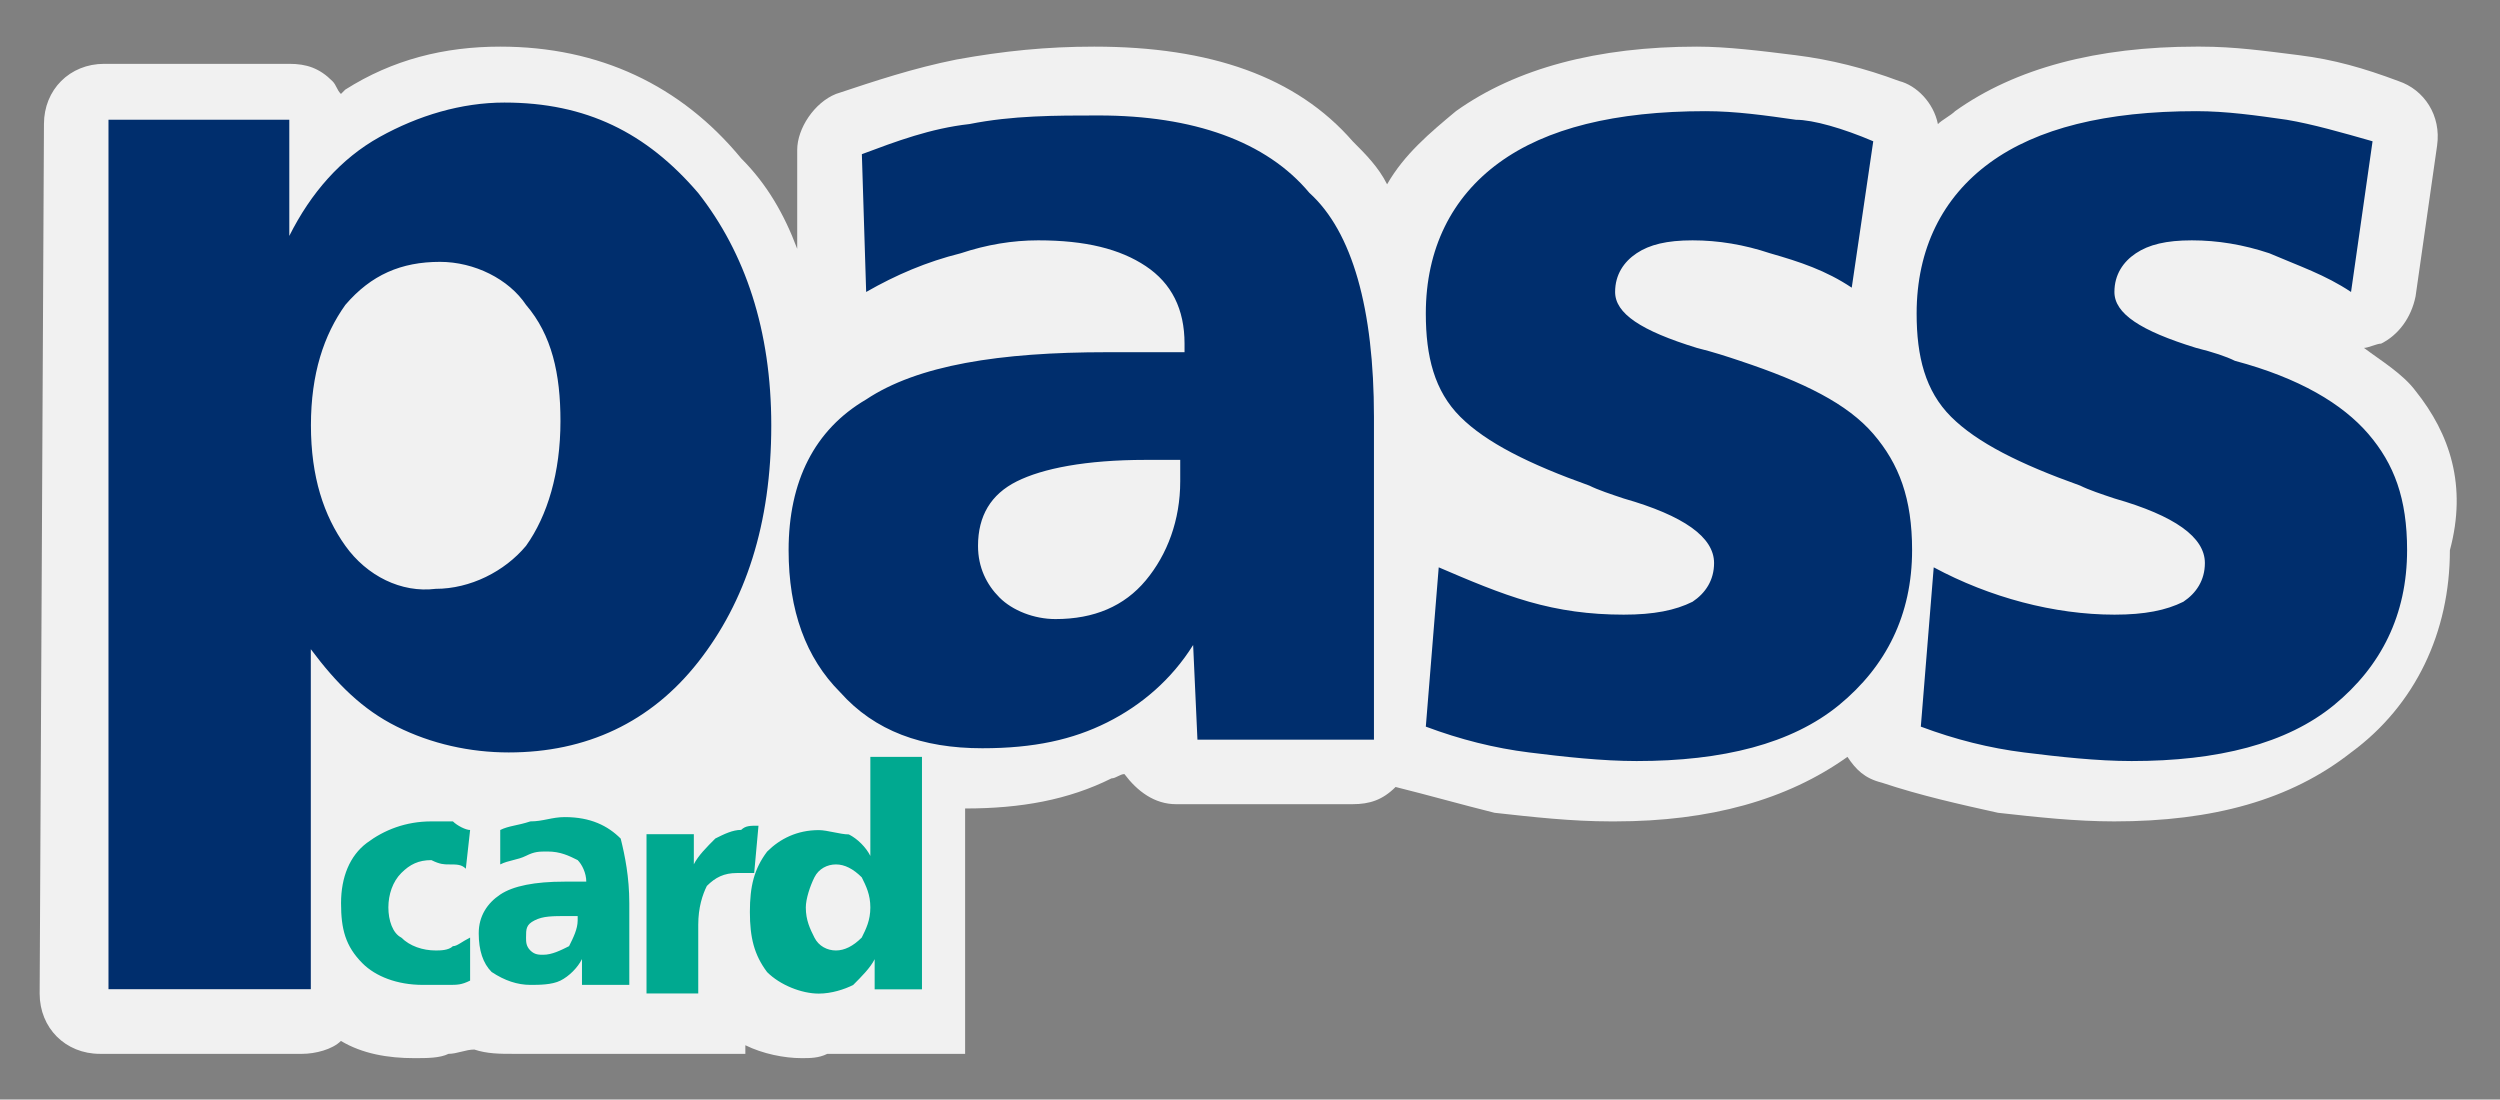
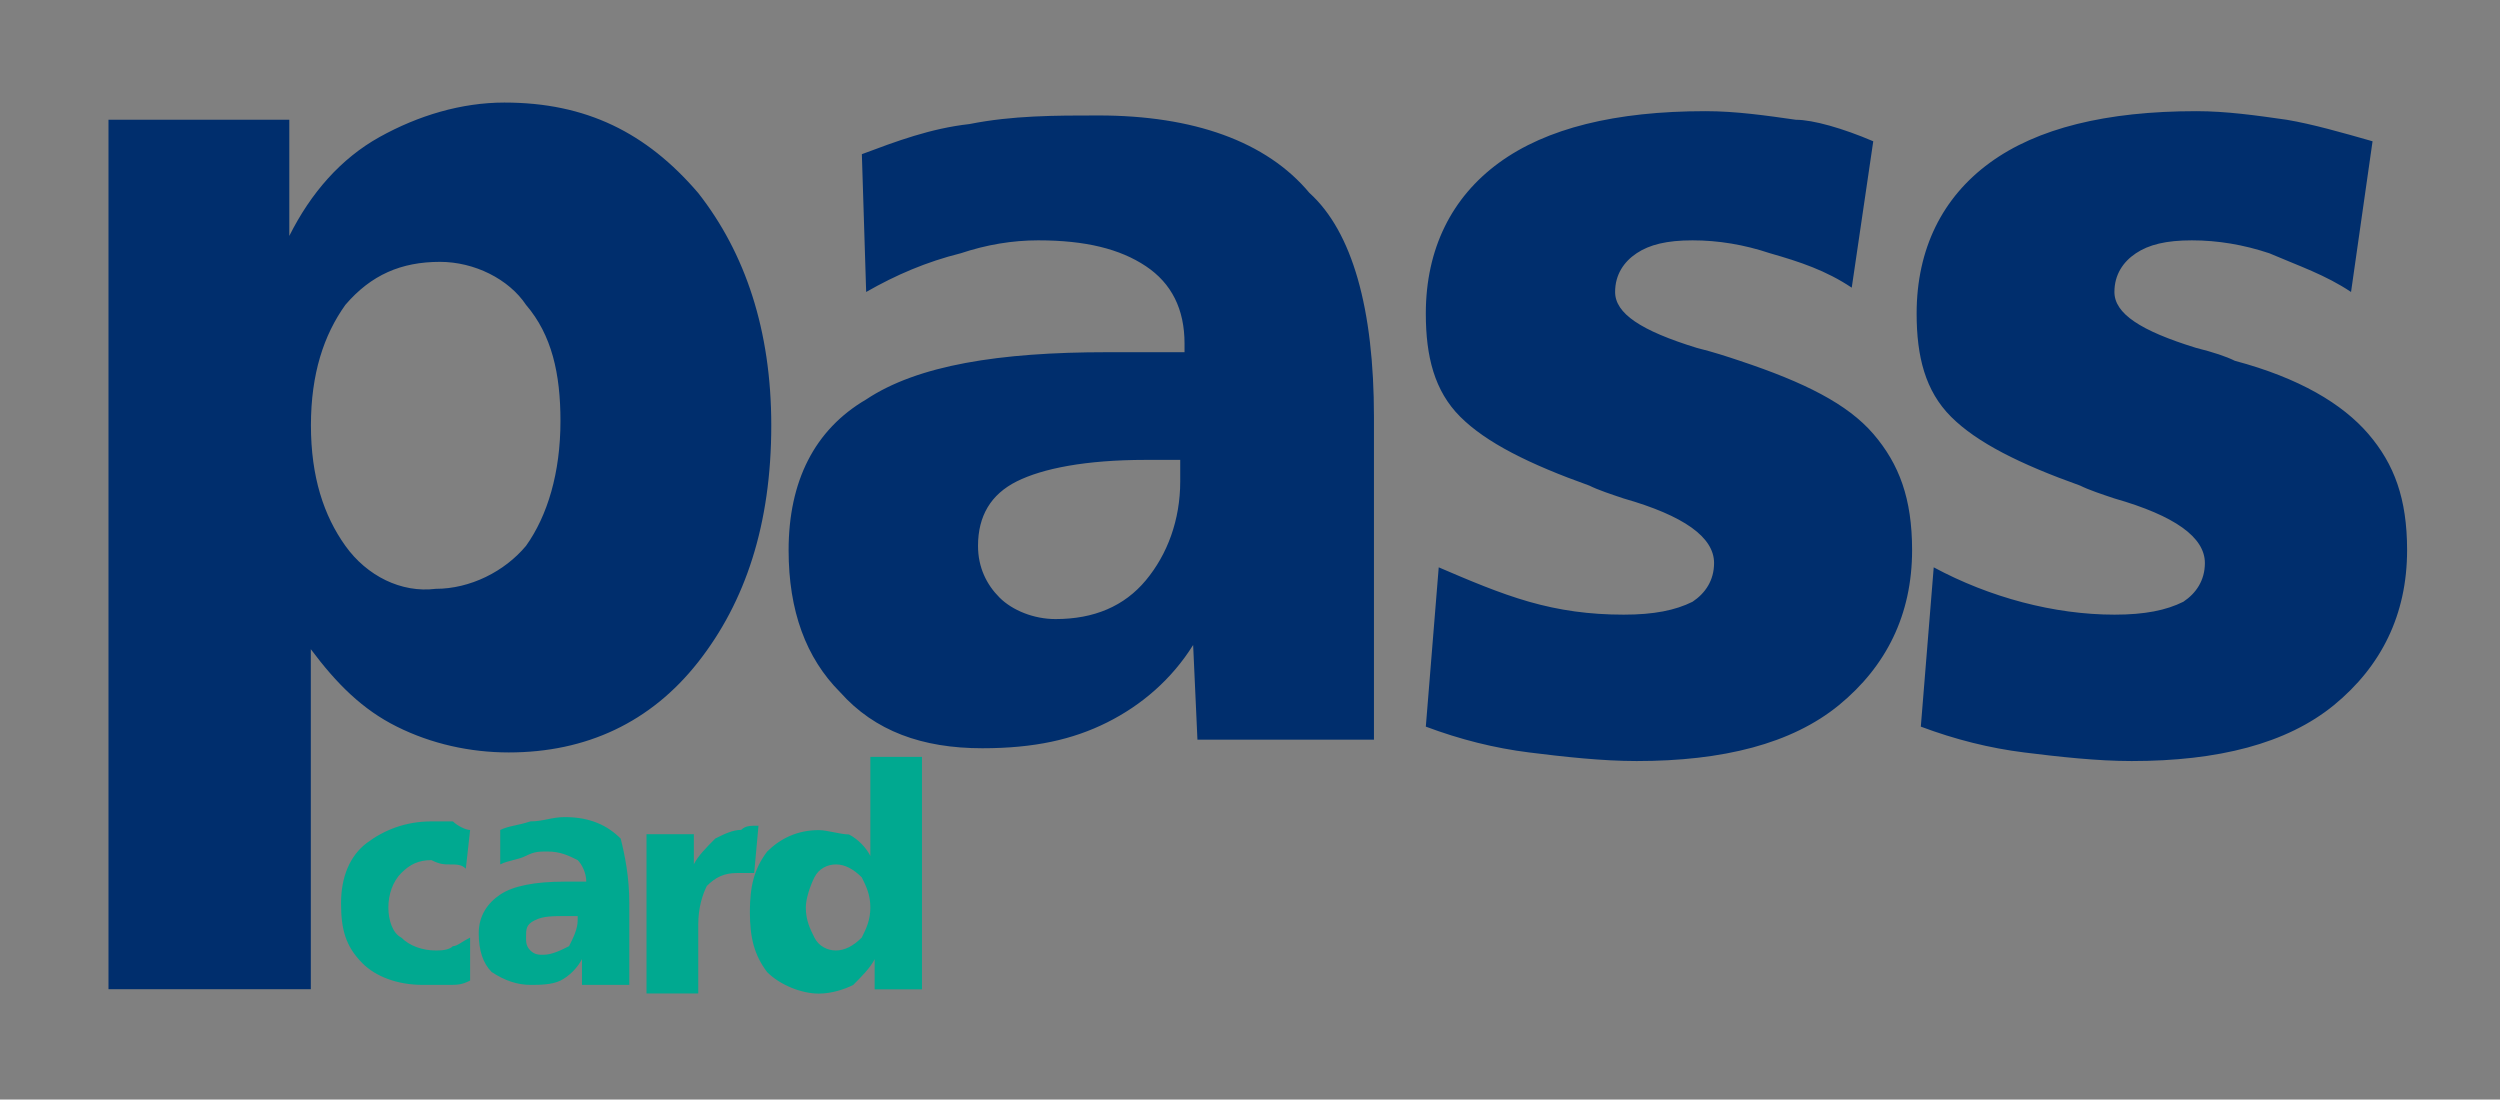
<svg xmlns="http://www.w3.org/2000/svg" id="Capa_1" viewBox="0 0 215 94.56" style="enable-background:new 0 0 215 94.56;">
  <rect x="0" y="0" width="215" height="94.56" fill="#808080" stroke="none" />
  <style>.st0{fill:#215F20;}
.st1{fill:#F6E11C;}
.st2{fill:#E31918;}
.st3{fill-rule:evenodd;clip-rule:evenodd;fill:#002F9B;}
.st4{fill-rule:evenodd;clip-rule:evenodd;fill:#FFEC00;}
.st5{fill:#F1F1F1;}
.st6{fill:#002E6D;}
.st7{fill:#00A990;}</style>
  <g>
-     <path class="st5" d="M207.74 33.62c-1.11-1.48-2.96-2.59-4.44-3.7.37.0 1.11-.37 1.48-.37 1.48-.74 2.59-2.22 2.96-4.07l1.85-12.96c.37-2.59-1.11-4.81-3.33-5.55-2.96-1.11-5.55-1.85-8.51-2.22-2.96-.37-5.55-.74-8.51-.74h-.37c-8.51.0-15.55 1.85-20.73 5.55-.37.37-1.11.74-1.48 1.11-.37-1.85-1.85-3.33-3.33-3.7-2.96-1.11-5.92-1.85-8.88-2.22-2.96-.37-5.92-.74-8.51-.74-8.51.0-15.55 1.85-20.73 5.55-2.22 1.85-4.44 3.7-5.92 6.29-.74-1.48-1.85-2.59-2.96-3.7C111.5 6.6 104.1 4.01 94.1 4.01c-4.07.0-7.77.37-11.85 1.11-3.7.74-7.03 1.85-10.36 2.96-1.85.74-3.33 2.96-3.33 4.81v8.51c-1.11-2.96-2.59-5.55-4.81-7.77-5.18-6.29-12.22-9.62-20.73-9.62-4.81.0-9.25 1.11-13.33 3.7l-.37.37c-.37-.37-.37-.74-.74-1.11-1.11-1.11-2.22-1.48-3.7-1.48H8.96c-2.96.0-5.18 2.22-5.18 5.18L3.41 85.45c0 2.96 2.22 5.18 5.18 5.18h17.4c1.11.0 2.59-.37 3.33-1.11 1.85 1.11 4.07 1.48 6.29 1.48 1.11.0 2.22.0 2.96-.37.74.0 1.48-.37 2.22-.37 1.11.37 2.22.37 3.33.37.74.0 1.48.0 2.22.0h2.59 3.7 5.55 5.92v-.74C65.6 90.63 67.45 91 68.93 91c.74.0 1.48.0 2.22-.37H83v-21.1c4.81.0 8.88-.74 12.59-2.59.37.0.74-.37 1.11-.37 1.11 1.48 2.59 2.59 4.44 2.59h15.18c1.48.0 2.59-.37 3.7-1.48 2.96.74 5.55 1.48 8.51 2.22 3.33.37 6.66.74 9.99.74h.37c8.14.0 14.81-1.85 19.99-5.55.74 1.11 1.48 1.85 2.96 2.22 3.33 1.11 6.66 1.85 9.99 2.59 3.33.37 6.66.74 9.99.74 8.51.0 15.18-1.85 20.36-5.92 5.55-4.07 8.51-10.36 8.51-17.4C212.18 41.77 210.7 37.33 207.74 33.62" />
    <path class="st6" d="M26.73 55.83v29.24H9.33V10.3h15.55v9.99c1.85-3.7 4.44-6.66 7.77-8.51s7.03-2.96 10.73-2.96c7.03.0 12.22 2.59 16.66 7.77 4.07 5.18 6.29 11.85 6.29 19.99.0 8.51-2.22 15.18-6.29 20.36s-9.62 7.77-16.29 7.77c-3.33.0-6.66-.74-9.62-2.22C31.17 61.02 28.95 58.8 26.73 55.83M37.84 22.52c-3.33.0-5.92 1.11-8.14 3.7-1.85 2.59-2.96 5.92-2.96 10.36s1.11 7.77 2.96 10.36 4.81 4.07 7.77 3.7c2.96.0 5.92-1.48 7.77-3.7 1.85-2.59 2.96-6.29 2.96-10.73.0-4.07-.74-7.4-2.96-9.99C43.76 24 40.8 22.52 37.84 22.52m60.7 17.03c-5.18.0-8.88.74-11.1 1.85s-3.33 2.96-3.33 5.55c0 1.85.74 3.33 1.85 4.44s2.96 1.85 4.81 1.85c3.33.0 5.92-1.11 7.77-3.33s2.96-5.18 2.96-8.51v-1.85H98.54zm19.62-3.7v27.76h-15.18l-.37-8.14c-1.85 2.96-4.44 5.18-7.4 6.66-2.96 1.48-6.29 2.22-10.73 2.22-5.18.0-9.25-1.48-12.22-4.81-2.96-2.96-4.44-7.03-4.44-12.22.0-5.92 2.22-10.36 6.66-12.96 4.44-2.96 11.48-4.07 20.73-4.07h6.66v-.74c0-2.96-1.11-5.18-3.33-6.66s-5.18-2.22-9.25-2.22c-2.22.0-4.44.37-6.66 1.11-2.96.74-5.55 1.85-8.14 3.33l-.37-11.85c2.96-1.11 5.92-2.22 9.25-2.59 3.7-.74 7.4-.74 11.1-.74 8.14.0 14.44 2.22 18.14 6.66C116.31 19.93 118.16 26.59 118.16 35.85m42.94-23.7-1.85 12.59c-2.22-1.48-4.44-2.22-7.03-2.96-2.22-.74-4.44-1.11-6.66-1.11s-3.7.37-4.81 1.11-1.85 1.85-1.85 3.33c0 1.85 2.22 3.33 7.03 4.81 1.48.37 2.59.74 3.7 1.11 5.55 1.85 9.25 3.7 11.48 6.29 2.22 2.59 3.33 5.55 3.33 9.99.0 5.55-2.22 9.99-6.29 13.33-4.07 3.33-9.99 4.81-17.4 4.81-2.96.0-6.29-.37-9.25-.74-2.96-.37-5.92-1.11-8.88-2.22l1.11-13.7c2.59 1.11 5.18 2.22 7.77 2.96s5.18 1.11 8.14 1.11c2.59.0 4.44-.37 5.92-1.11 1.11-.74 1.85-1.85 1.85-3.33.0-2.22-2.59-4.07-7.77-5.55-1.11-.37-2.22-.74-2.96-1.11-5.18-1.85-8.88-3.7-11.1-5.92s-2.96-5.18-2.96-8.88c0-5.55 2.22-9.99 6.29-12.96s9.99-4.44 17.77-4.44c2.59.0 5.18.37 7.77.74C155.92 10.3 158.51 11.04 161.1 12.15m42.94.0-1.85 12.96c-2.22-1.48-4.44-2.22-7.03-3.33-2.22-.74-4.44-1.11-6.66-1.11s-3.7.37-4.81 1.11-1.85 1.85-1.85 3.33c0 1.85 2.22 3.33 7.03 4.81 1.48.37 2.59.74 3.33 1.11 5.55 1.48 9.25 3.7 11.48 6.29 2.22 2.59 3.33 5.55 3.33 9.99.0 5.55-2.22 9.99-6.29 13.33-4.07 3.33-9.99 4.81-17.4 4.81-2.96.0-6.29-.37-9.25-.74-2.96-.37-5.92-1.11-8.88-2.22l1.11-13.7c4.81 2.59 10.36 4.07 15.55 4.07 2.59.0 4.44-.37 5.92-1.11 1.11-.74 1.85-1.85 1.85-3.33.0-2.22-2.59-4.07-7.77-5.55-1.11-.37-2.22-.74-2.96-1.11-5.18-1.85-8.88-3.7-11.1-5.92s-2.96-5.18-2.96-8.88c0-5.55 2.22-9.99 6.29-12.96s9.99-4.44 17.77-4.44c2.59.0 5.18.37 7.77.74C198.86 10.67 201.45 11.41 204.04 12.15" />
    <path class="st7" d="M40.43 71.38l-.37 3.33c-.37-.37-.74-.37-1.48-.37-.37.0-.74.0-1.48-.37-1.11.0-1.85.37-2.59 1.11s-1.11 1.85-1.11 2.96.37 2.22 1.11 2.59c.74.74 1.85 1.11 2.96 1.11.37.0 1.11.0 1.48-.37.37.0.74-.37 1.48-.74v3.7c-.74.37-1.11.37-1.85.37s-1.48.0-2.22.0c-2.22.0-4.07-.74-5.18-1.85-1.48-1.48-1.85-2.96-1.85-5.18s.74-4.07 2.22-5.18 3.33-1.85 5.55-1.85c.74.0 1.11.0 1.85.0C39.32 71.01 40.06 71.38 40.43 71.38M48.94 78.78c-1.48.0-2.22.0-2.96.37s-.74.74-.74 1.48c0 .37.0.74.37 1.11s.74.37 1.11.37c.74.0 1.48-.37 2.22-.74.37-.74.74-1.48.74-2.22v-.37L48.94 78.78zm5.18-1.11v7.03h-4.07v-2.22c-.37.74-1.11 1.48-1.85 1.85-.74.37-1.85.37-2.59.37-1.11.0-2.22-.37-3.33-1.11-.74-.74-1.11-1.85-1.11-3.33s.74-2.59 1.85-3.33 2.96-1.11 5.55-1.11h1.85c0-.74-.37-1.48-.74-1.85-.74-.37-1.48-.74-2.59-.74-.74.0-1.11.0-1.85.37s-1.48.37-2.22.74v-2.96c.74-.37 1.48-.37 2.59-.74 1.11.0 1.85-.37 2.96-.37 2.22.0 3.7.74 4.81 1.85C53.75 73.6 54.12 75.45 54.12 77.67m11.11-6.66-.37 4.07c-.37.0-.37.0-.74.0-.37.0-.37.0-.74.0-1.11.0-1.85.37-2.59 1.11-.37.74-.74 1.85-.74 3.33v5.92H55.6v-13.7h4.07v2.59c.37-.74 1.11-1.48 1.85-2.22.74-.37 1.48-.74 2.22-.74C64.12 71.01 64.49 71.01 65.23 71.01zm6.66 3.33c-.74.0-1.48.37-1.85 1.11-.37.74-.74 1.85-.74 2.59.0 1.11.37 1.85.74 2.59s1.11 1.11 1.85 1.11 1.48-.37 2.22-1.11c.37-.74.74-1.48.74-2.59s-.37-1.85-.74-2.59C73.37 74.71 72.63 74.34 71.89 74.34M74.85 65.09h4.44v19.99h-4.07v-2.59c-.37.74-1.11 1.48-1.85 2.22-.74.37-1.85.74-2.96.74-1.48.0-3.33-.74-4.44-1.85-1.11-1.48-1.48-2.96-1.48-5.18s.37-3.7 1.48-5.18c1.11-1.11 2.59-1.85 4.44-1.85.74.0 1.85.37 2.59.37.74.37 1.48 1.11 1.85 1.85L74.85 65.09z" />
  </g>
</svg>